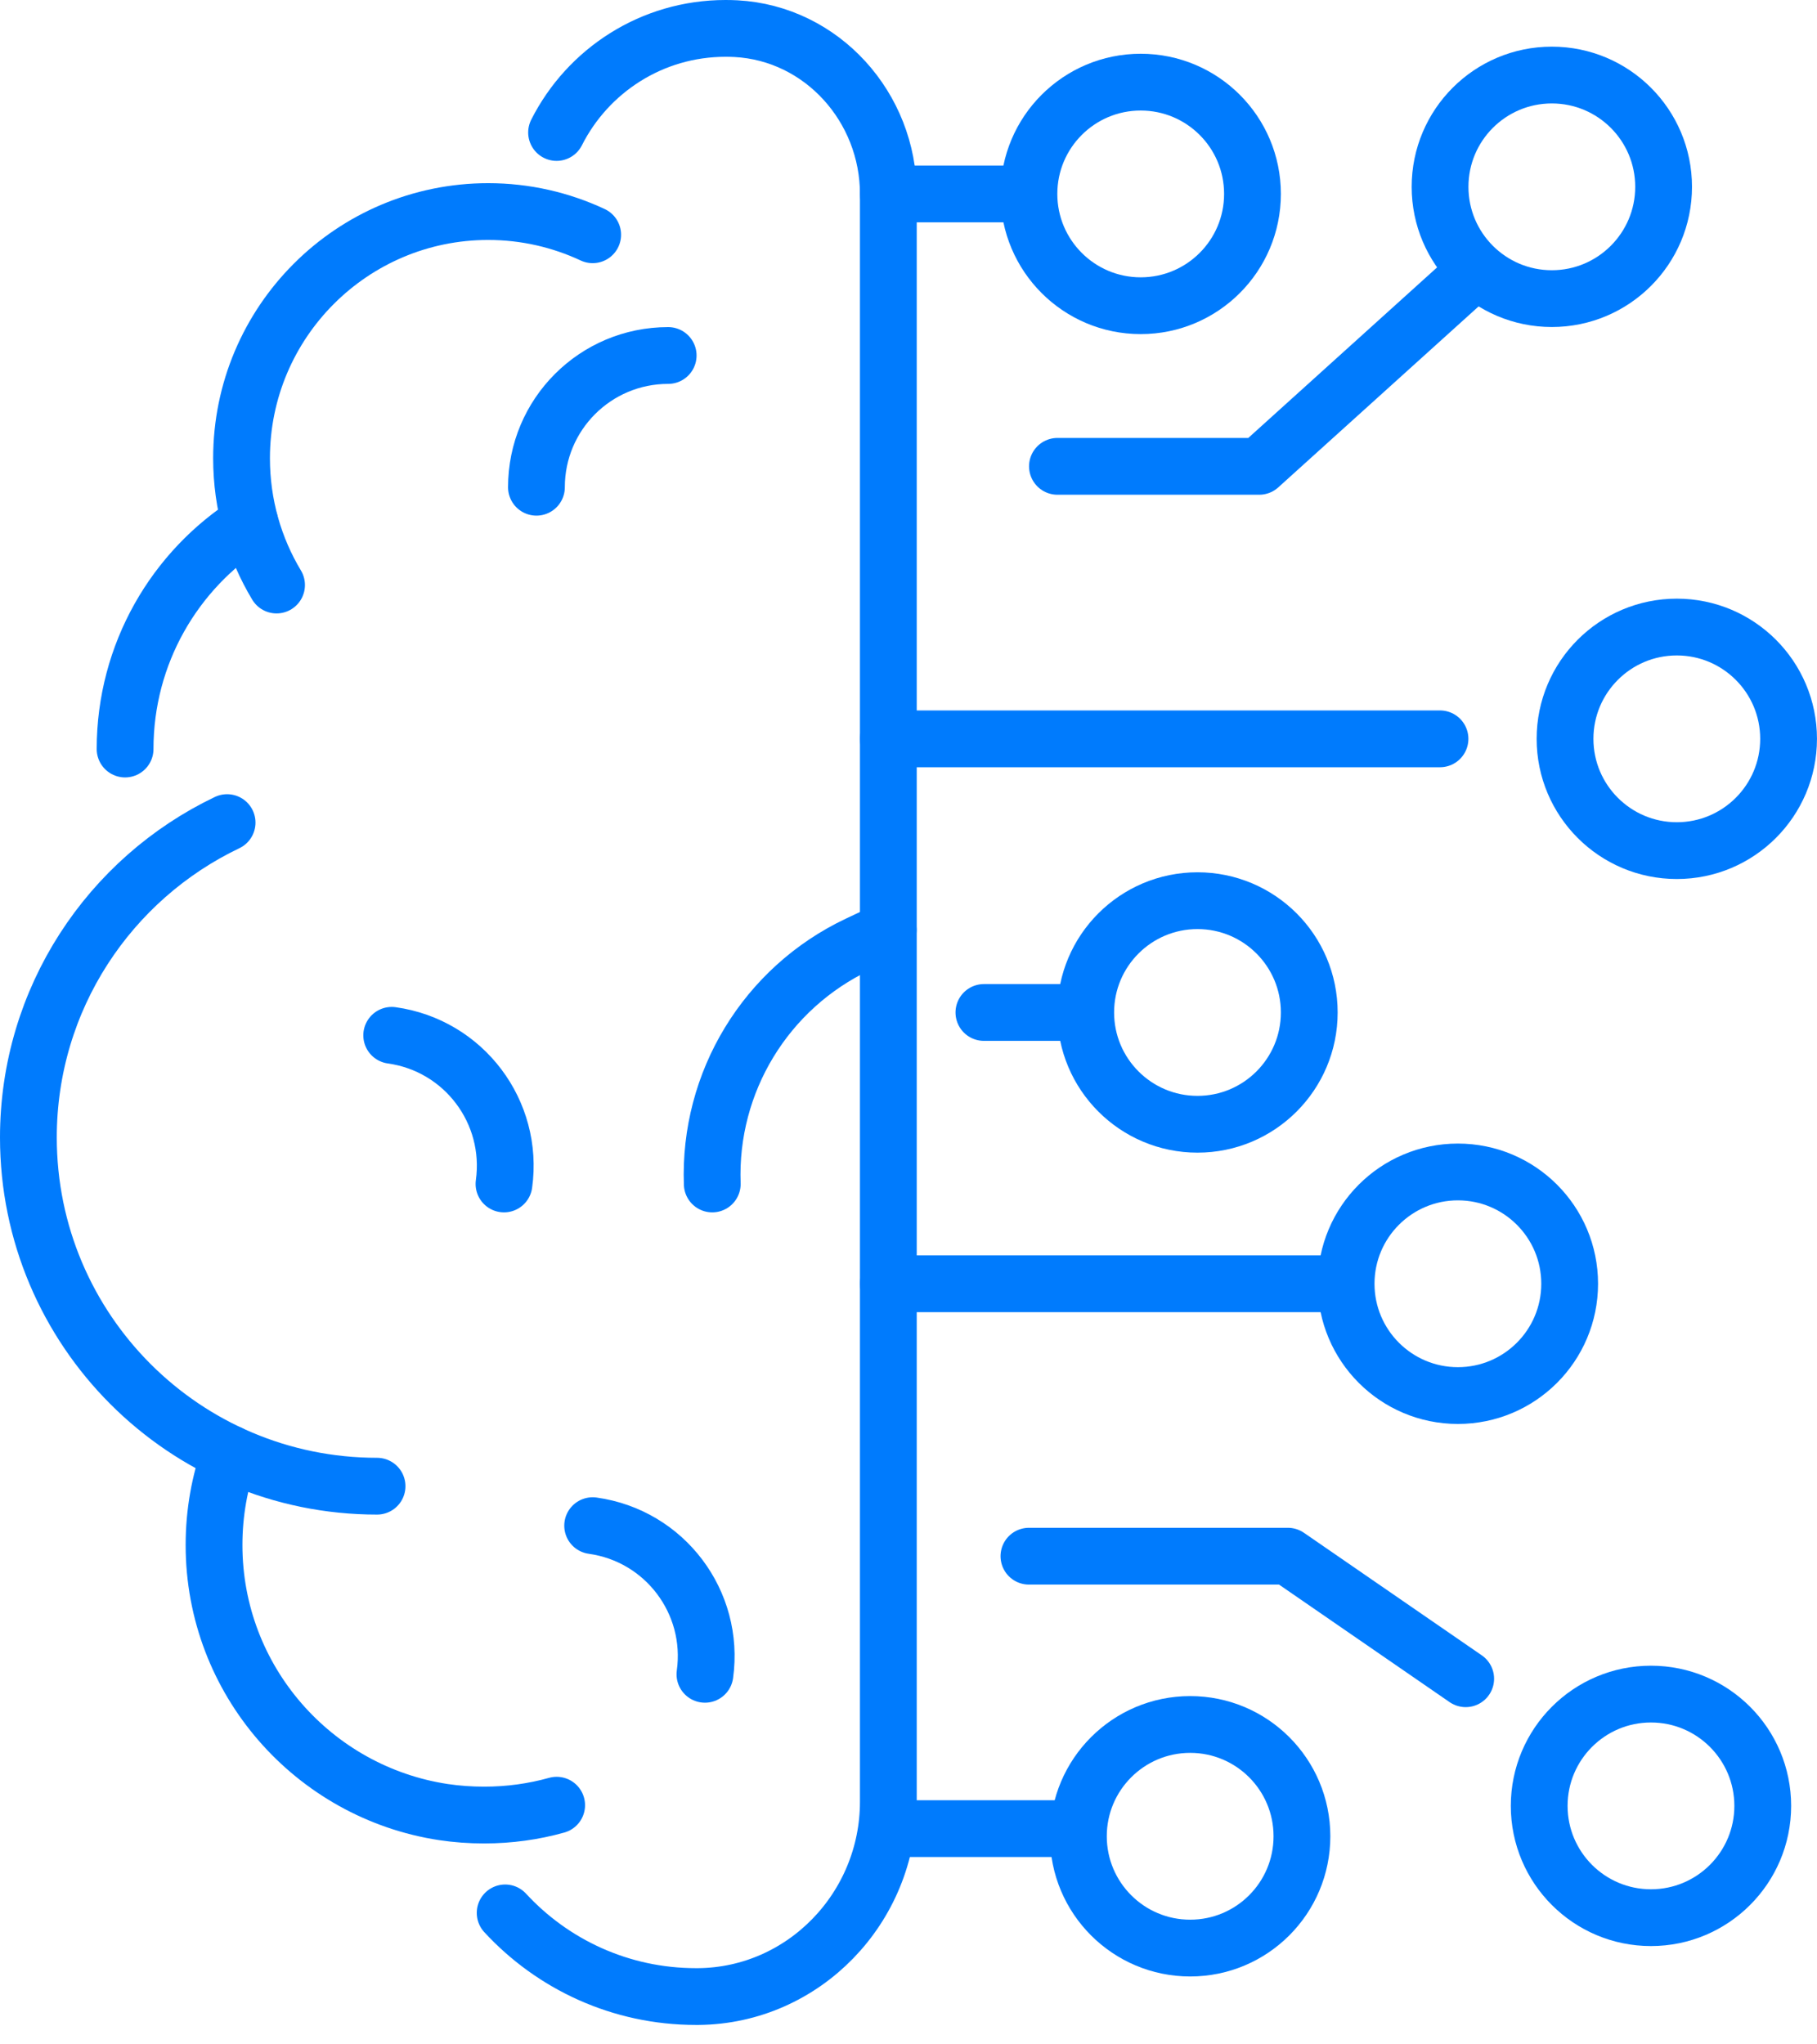
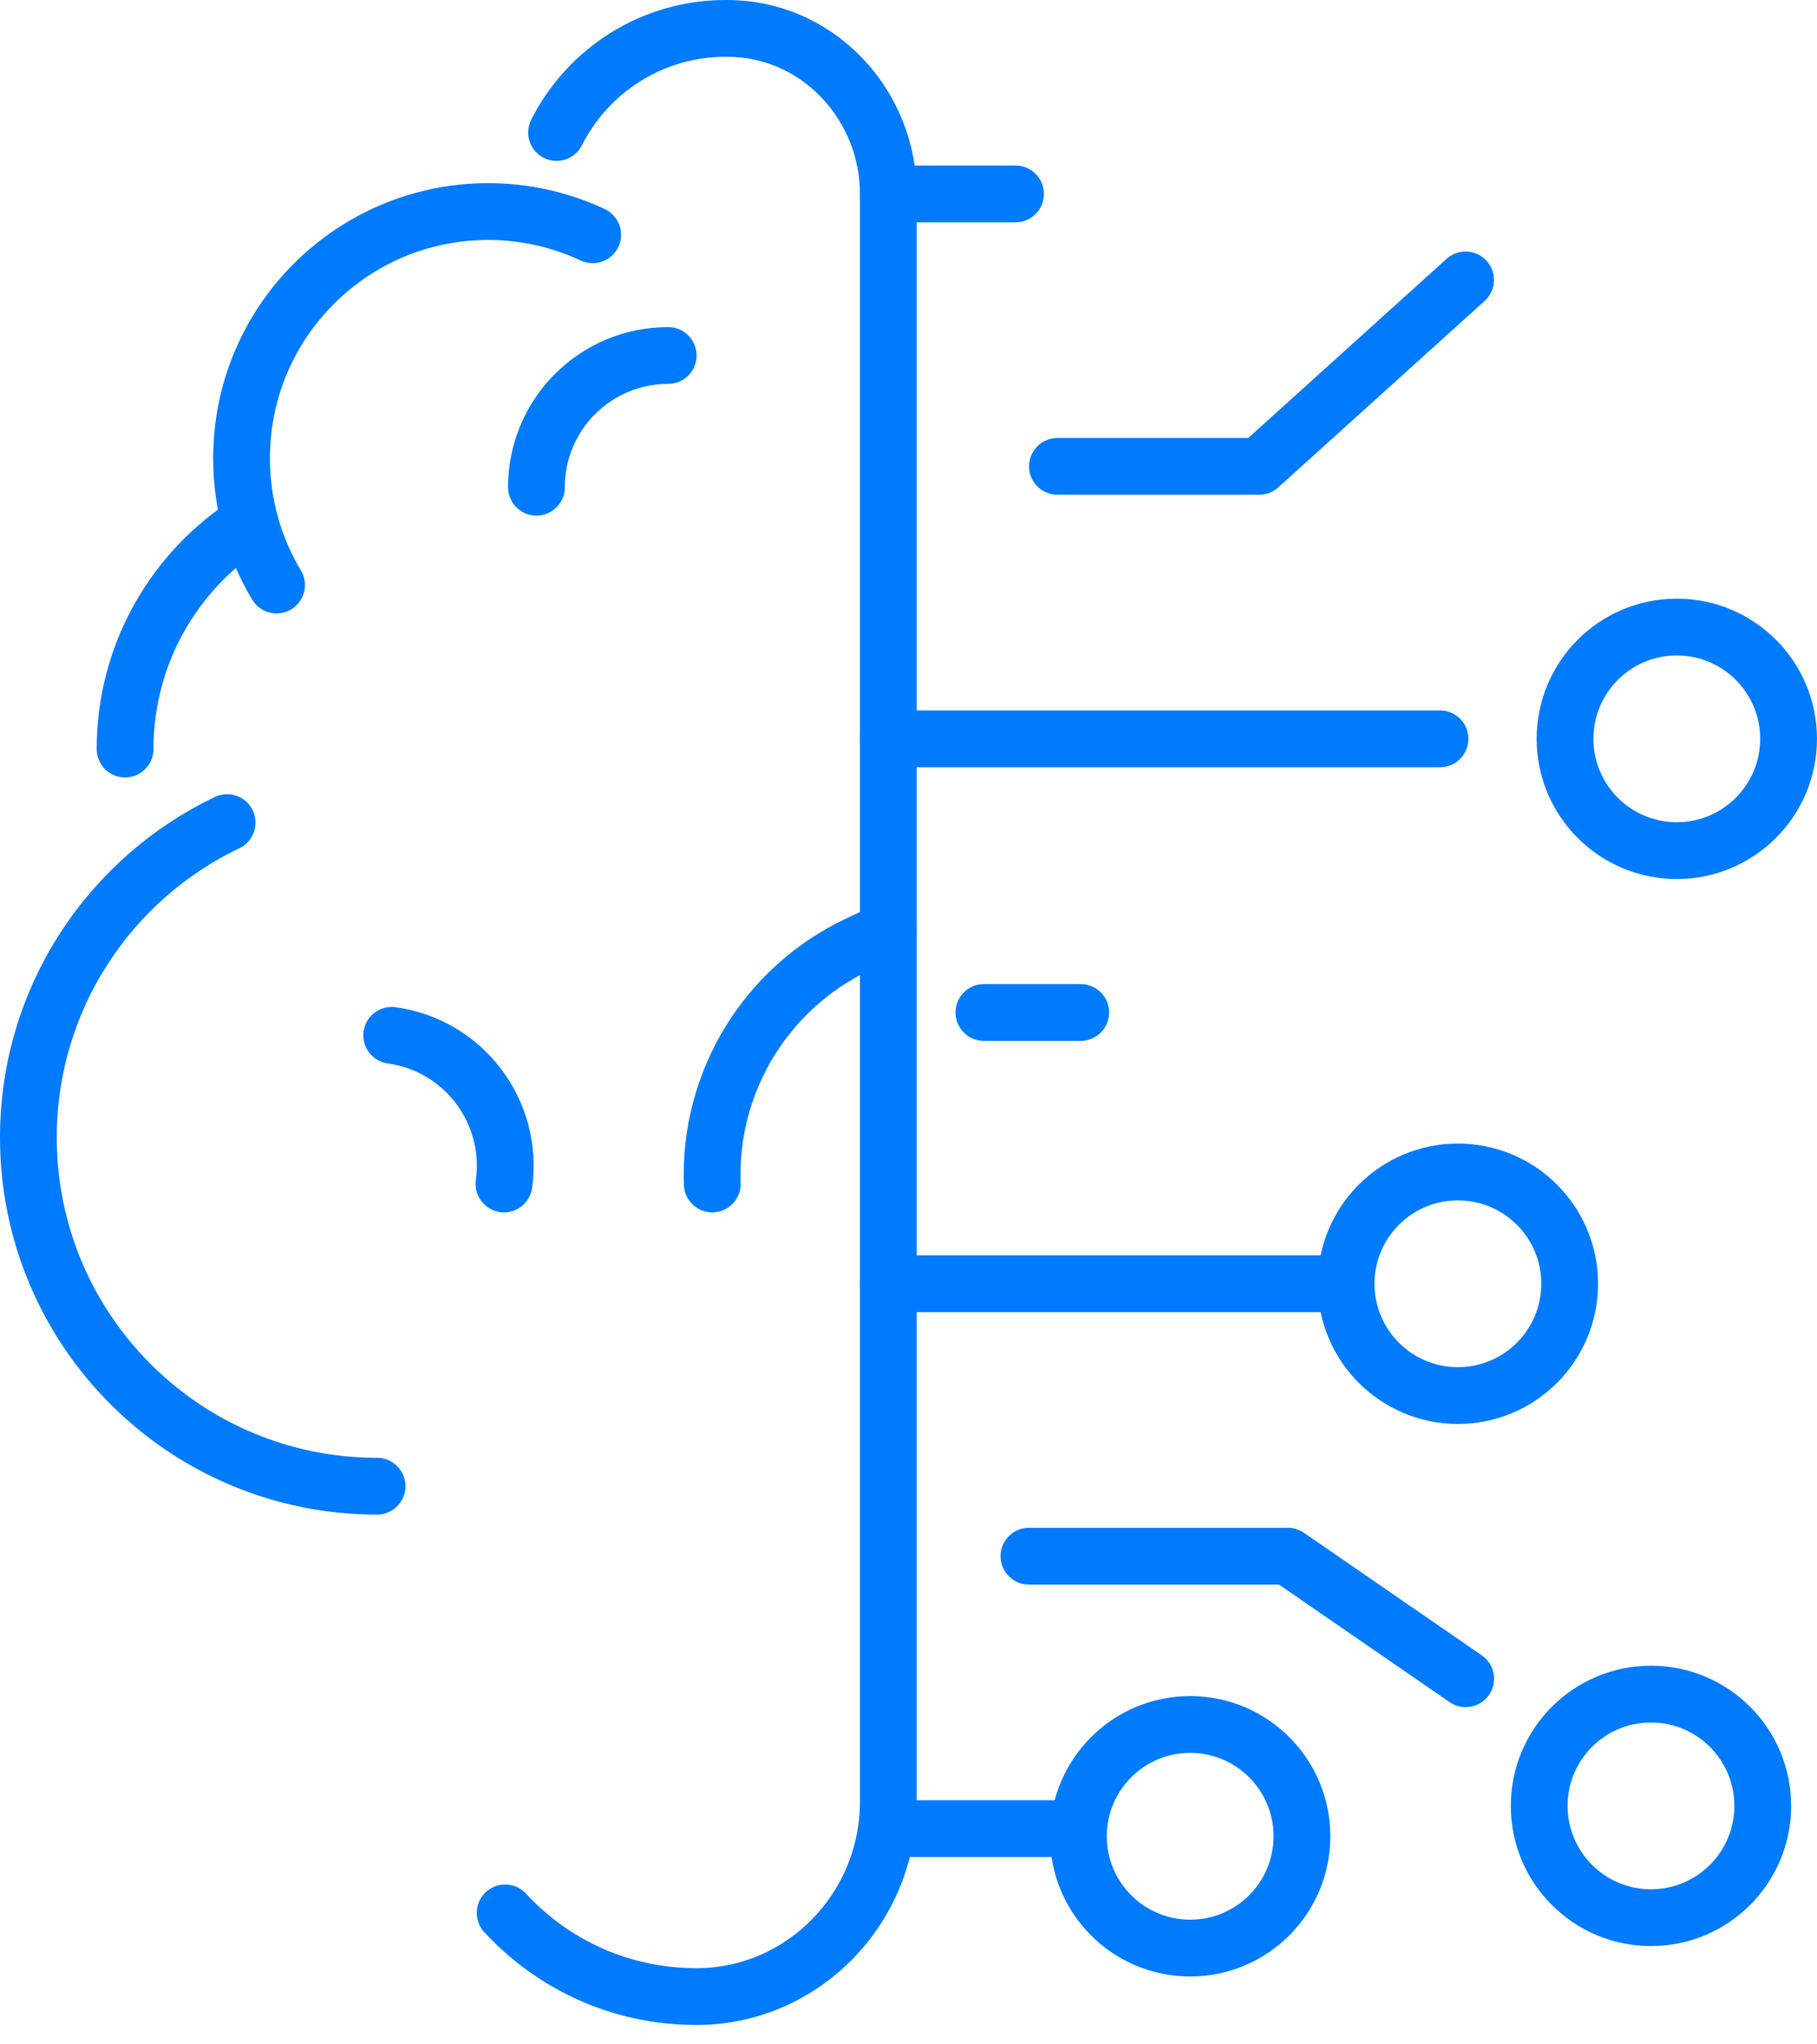
<svg xmlns="http://www.w3.org/2000/svg" width="64" height="72" viewBox="0 0 64 72" fill="none">
  <path d="M20.876 8.268C19.759 7.746 18.511 7.451 17.196 7.451C12.398 7.451 8.508 11.342 8.508 16.139C8.508 17.772 8.957 19.3 9.741 20.604" stroke="#007BFD" stroke-width="2" stroke-linecap="round" stroke-linejoin="round" />
  <path d="M4.406 26.38C4.406 23.023 6.156 20.069 8.798 18.395" stroke="#007BFD" stroke-width="2" stroke-linecap="round" stroke-linejoin="round" />
  <path d="M7.999 28.971C3.861 30.945 1 35.168 1 40.062C1 46.845 6.497 52.342 13.281 52.342" stroke="#007BFD" stroke-width="2" stroke-linecap="round" stroke-linejoin="round" />
-   <path d="M8.096 51.197C7.734 52.203 7.539 53.282 7.539 54.414C7.539 59.179 11.044 63.125 15.617 63.819C16.087 63.889 16.565 63.924 17.052 63.924C17.936 63.924 18.793 63.805 19.607 63.577" stroke="#007BFD" stroke-width="2" stroke-linecap="round" stroke-linejoin="round" />
  <path d="M19.604 4.666C20.703 2.49 22.955 1 25.556 1C25.679 1 25.798 1.003 25.921 1.009C28.96 1.172 31.29 3.785 31.29 6.83V63.457C31.29 67.181 28.318 70.284 24.594 70.316C24.568 70.316 24.541 70.316 24.512 70.316C21.855 70.316 19.464 69.181 17.793 67.37" stroke="#007BFD" stroke-width="2" stroke-linecap="round" stroke-linejoin="round" />
  <path d="M18.895 17.16C18.895 14.596 20.968 12.52 23.535 12.52" stroke="#007BFD" stroke-width="2" stroke-linecap="round" stroke-linejoin="round" />
  <path d="M13.797 36.463C16.337 36.816 18.104 39.158 17.752 41.698" stroke="#007BFD" stroke-width="2" stroke-linecap="round" stroke-linejoin="round" />
-   <path d="M20.875 53.732C23.415 54.085 25.183 56.427 24.83 58.967" stroke="#007BFD" stroke-width="2" stroke-linecap="round" stroke-linejoin="round" />
  <path d="M31.288 32.754L30.221 33.258C26.975 34.792 24.957 38.111 25.088 41.698" stroke="#007BFD" stroke-width="2" stroke-linecap="round" stroke-linejoin="round" />
  <path d="M31.289 6.83H35.769" stroke="#007BFD" stroke-width="2" stroke-linecap="round" stroke-linejoin="round" />
  <path d="M37.246 16.424H44.353L51.621 9.859" stroke="#007BFD" stroke-width="2" stroke-linecap="round" stroke-linejoin="round" />
  <path d="M31.289 26.021H50.721" stroke="#007BFD" stroke-width="2" stroke-linecap="round" stroke-linejoin="round" />
  <path d="M31.289 45.213H47.236" stroke="#007BFD" stroke-width="2" stroke-linecap="round" stroke-linejoin="round" />
  <path d="M36.242 54.807H45.362L51.626 59.123" stroke="#007BFD" stroke-width="2" stroke-linecap="round" stroke-linejoin="round" />
  <path d="M31.289 64.402H37.804" stroke="#007BFD" stroke-width="2" stroke-linecap="round" stroke-linejoin="round" />
-   <path d="M40.179 10.767C42.354 10.767 44.116 9.004 44.116 6.83C44.116 4.655 42.354 2.893 40.179 2.893C38.005 2.893 36.242 4.655 36.242 6.83C36.242 9.004 38.005 10.767 40.179 10.767Z" stroke="#007BFD" stroke-width="2" stroke-linecap="round" stroke-linejoin="round" />
-   <path d="M54.66 10.517C56.834 10.517 58.597 8.754 58.597 6.58C58.597 4.405 56.834 2.643 54.66 2.643C52.485 2.643 50.723 4.405 50.723 6.58C50.723 8.754 52.485 10.517 54.66 10.517Z" stroke="#007BFD" stroke-width="2" stroke-linecap="round" stroke-linejoin="round" />
  <path d="M59.062 29.958C61.236 29.958 62.999 28.195 62.999 26.021C62.999 23.847 61.236 22.084 59.062 22.084C56.888 22.084 55.125 23.847 55.125 26.021C55.125 28.195 56.888 29.958 59.062 29.958Z" stroke="#007BFD" stroke-width="2" stroke-linecap="round" stroke-linejoin="round" />
  <path d="M51.351 49.15C53.526 49.15 55.288 47.387 55.288 45.212C55.288 43.038 53.526 41.275 51.351 41.275C49.177 41.275 47.414 43.038 47.414 45.212C47.414 47.387 49.177 49.15 51.351 49.15Z" stroke="#007BFD" stroke-width="2" stroke-linecap="round" stroke-linejoin="round" />
  <path d="M58.152 67.538C60.326 67.538 62.089 65.775 62.089 63.601C62.089 61.427 60.326 59.664 58.152 59.664C55.977 59.664 54.215 61.427 54.215 63.601C54.215 65.775 55.977 67.538 58.152 67.538Z" stroke="#007BFD" stroke-width="2" stroke-linecap="round" stroke-linejoin="round" />
  <path d="M41.922 68.609C44.096 68.609 45.858 66.846 45.858 64.671C45.858 62.497 44.096 60.734 41.922 60.734C39.747 60.734 37.984 62.497 37.984 64.671C37.984 66.846 39.747 68.609 41.922 68.609Z" stroke="#007BFD" stroke-width="2" stroke-linecap="round" stroke-linejoin="round" />
-   <path d="M42.179 39.595C44.354 39.595 46.116 37.832 46.116 35.658C46.116 33.483 44.354 31.721 42.179 31.721C40.005 31.721 38.242 33.483 38.242 35.658C38.242 37.832 40.005 39.595 42.179 39.595Z" stroke="#007BFD" stroke-width="2" stroke-linecap="round" stroke-linejoin="round" />
  <path d="M34.656 35.658H38.066" stroke="#007BFD" stroke-width="2" stroke-linecap="round" stroke-linejoin="round" />
</svg>